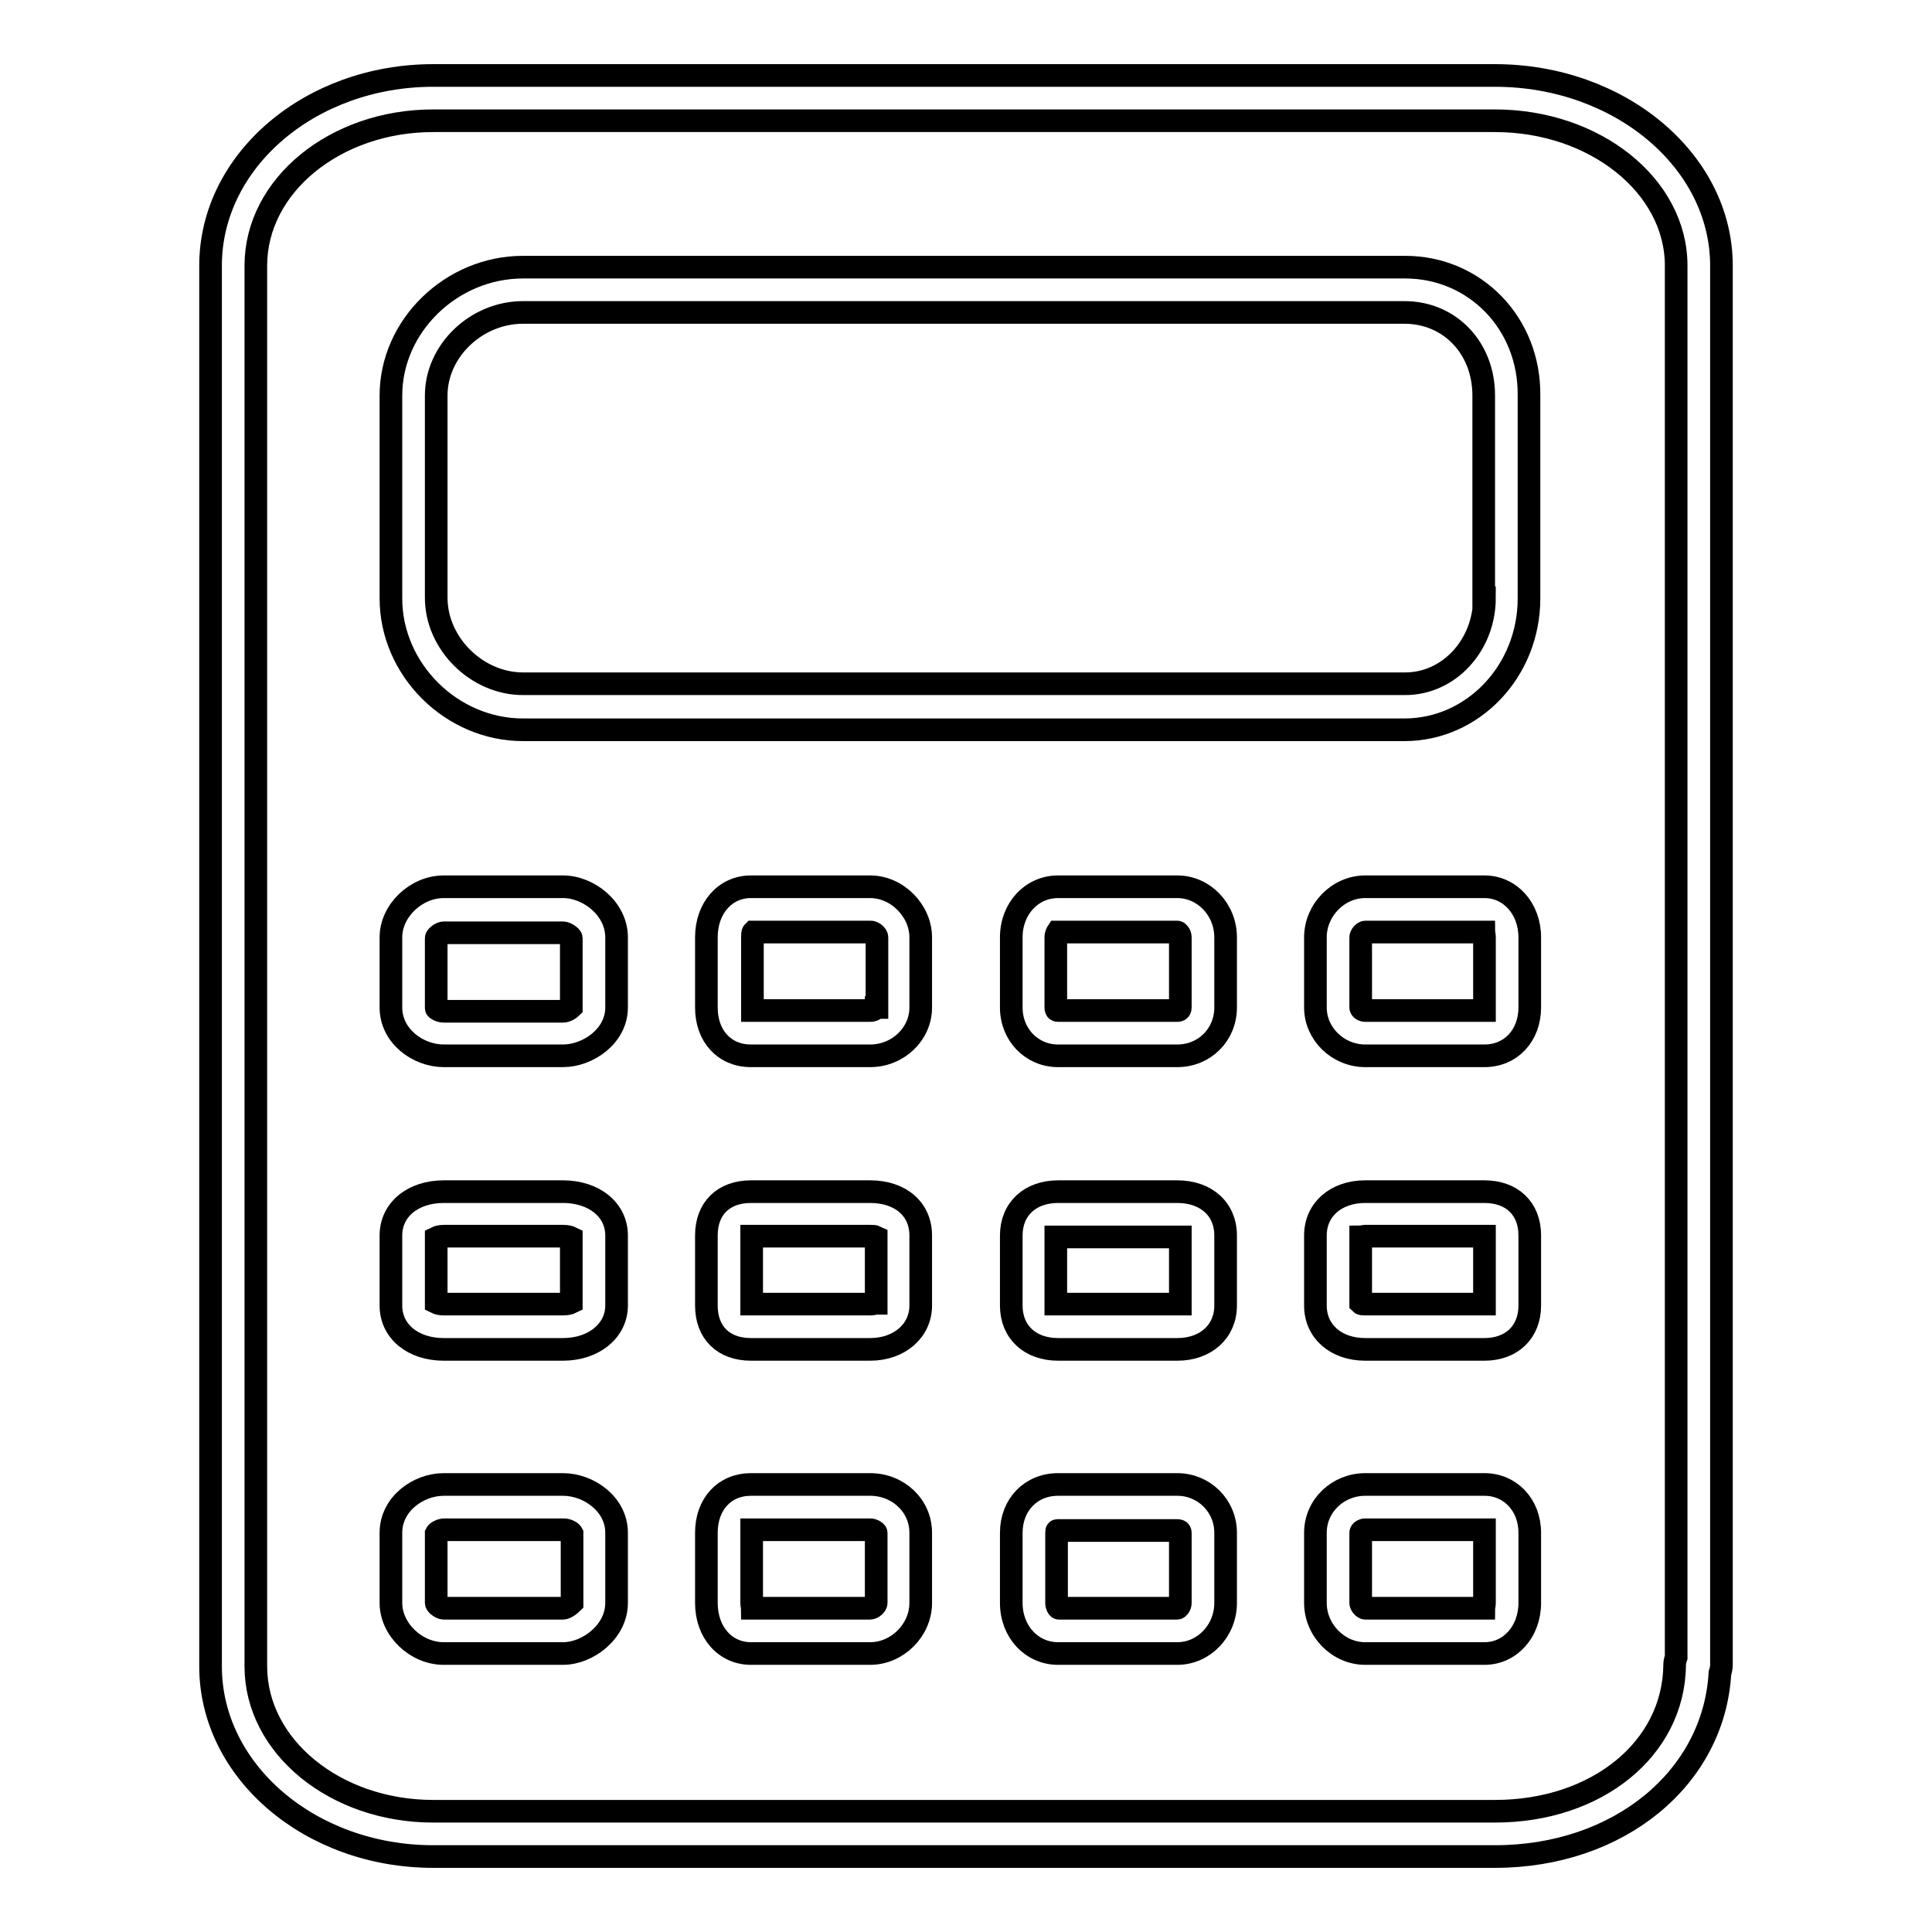
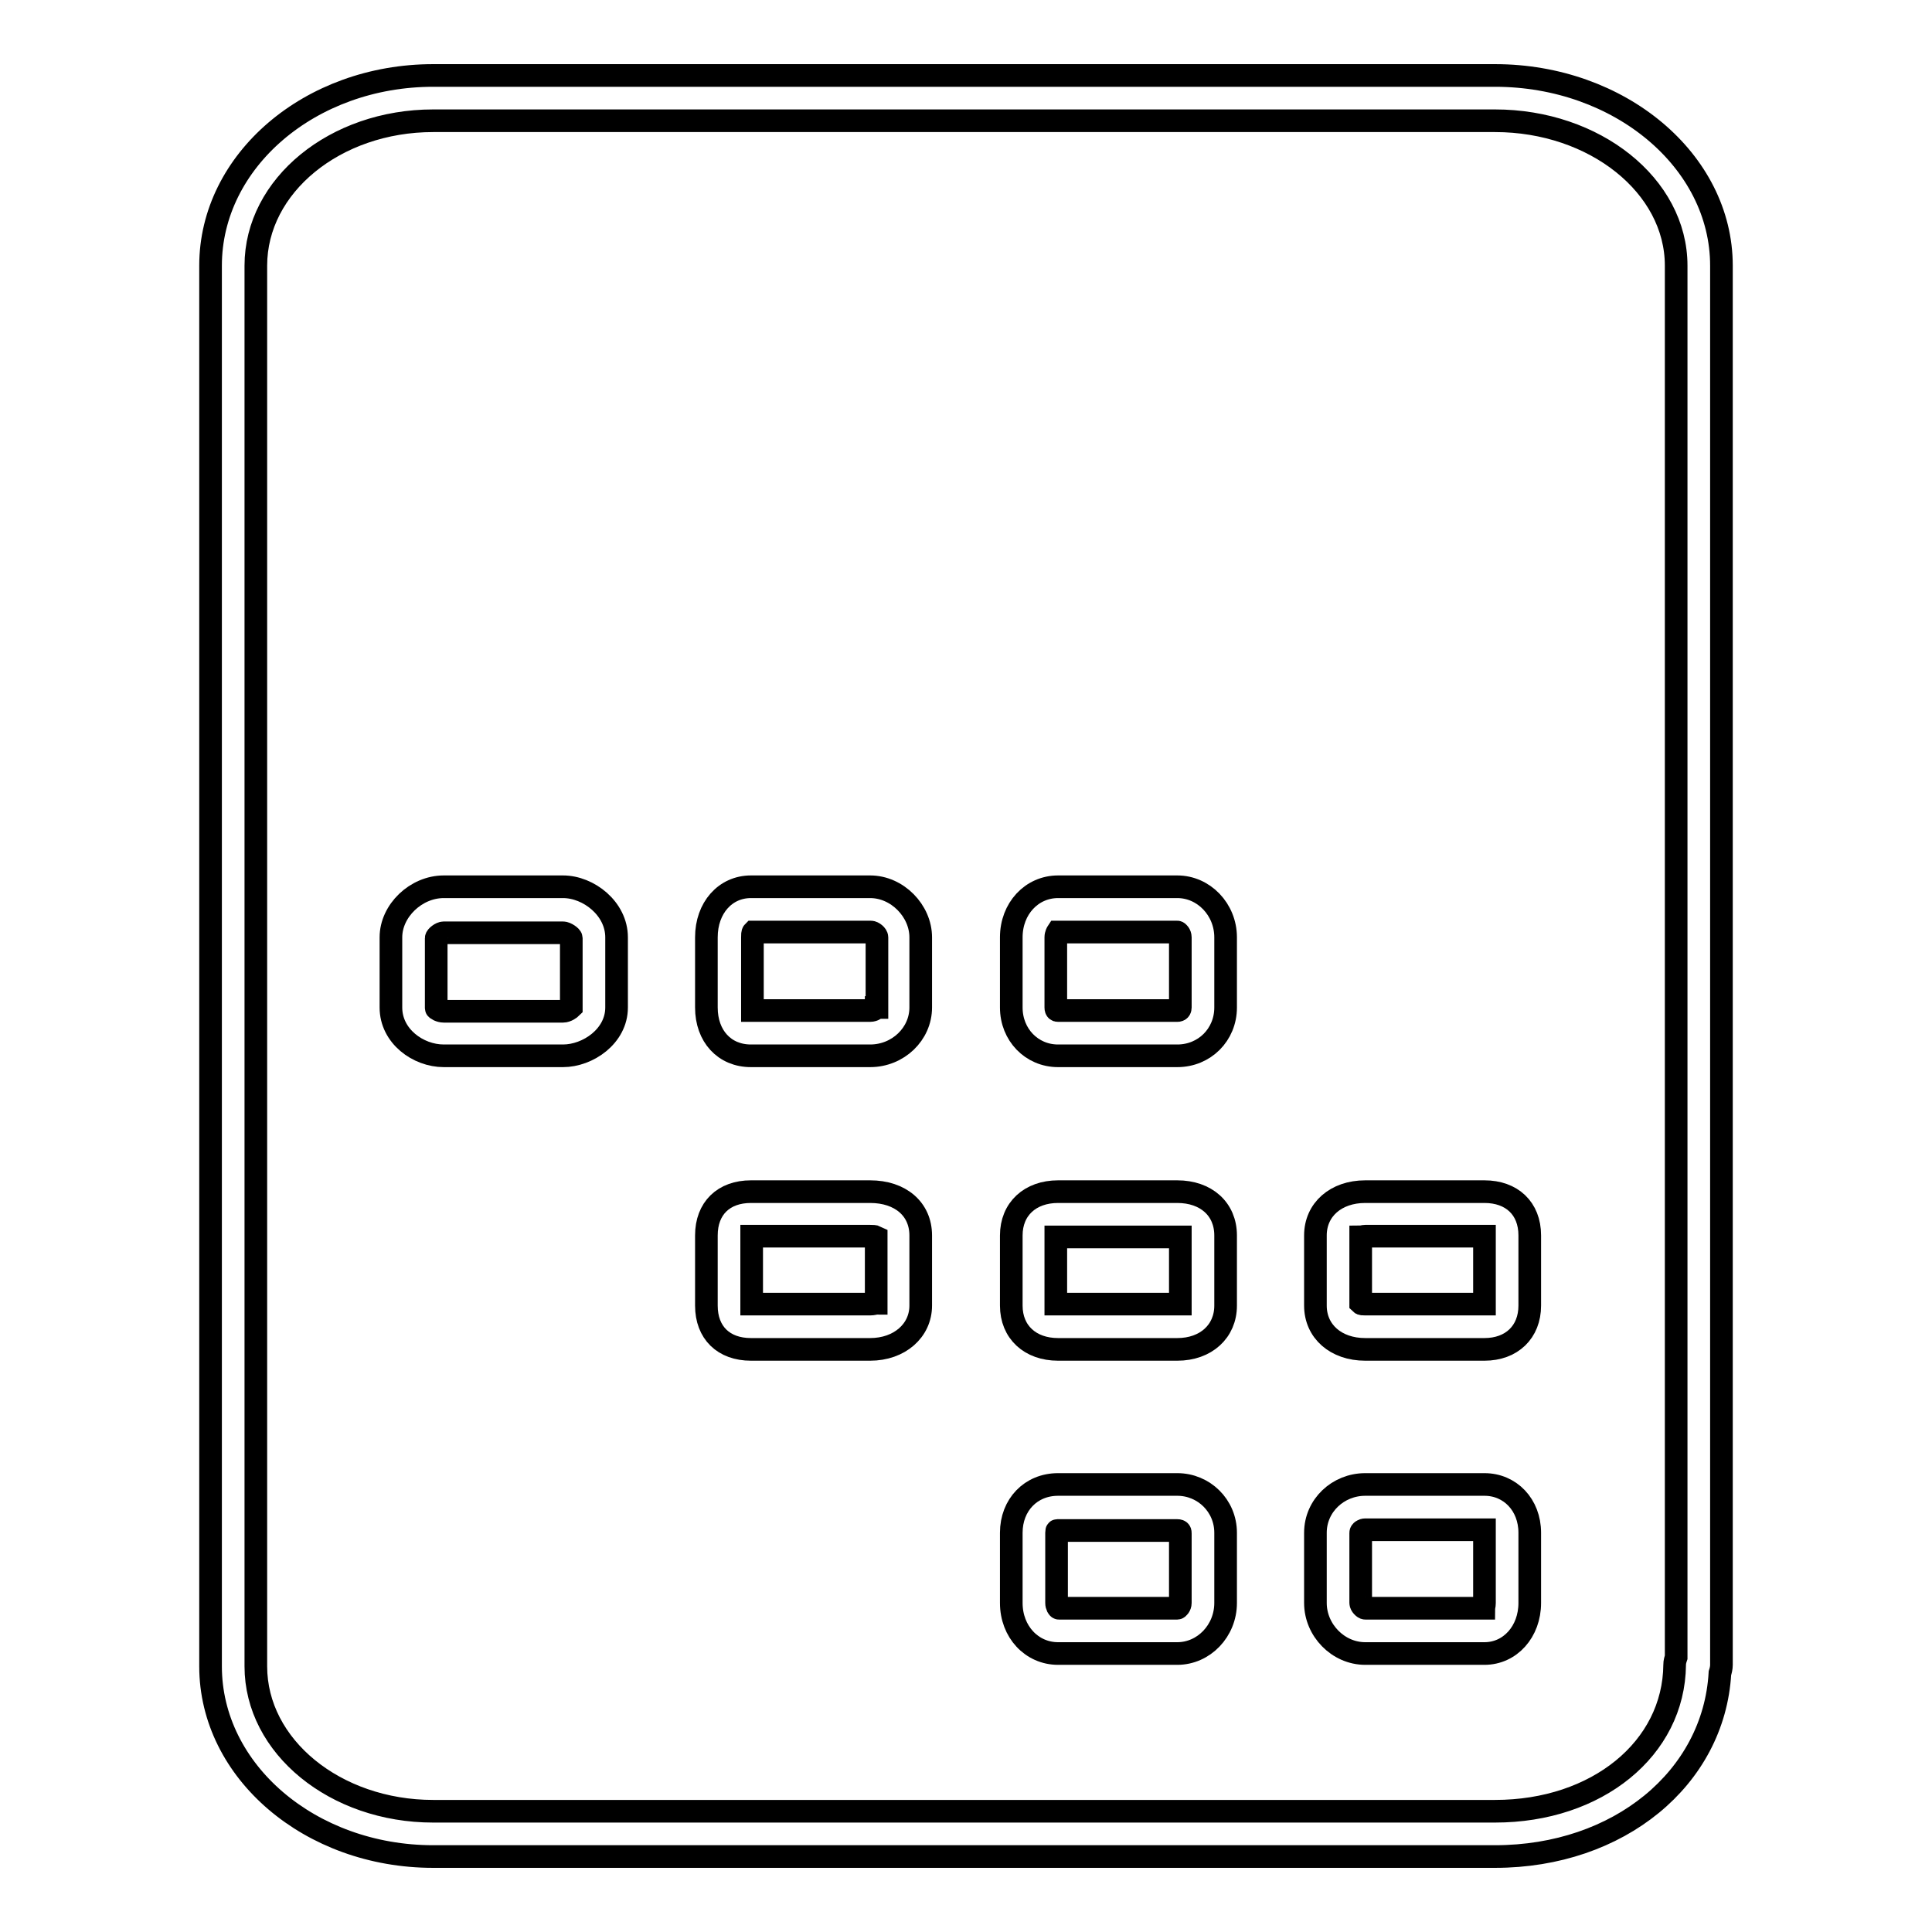
<svg xmlns="http://www.w3.org/2000/svg" version="1.1" x="0px" y="0px" viewBox="0 0 256 256" enable-background="new 0 0 256 256" xml:space="preserve">
  <g>
    <g>
      <g>
        <g>
-           <path stroke-width="3" fill-opacity="0" stroke="#000000" d="M74.6,157.9H58.8c-4.1,0-7,2.4-7,5.8v9.3c0,3.4,2.9,5.8,7,5.8h15.8c4.1,0,7.1-2.5,7.1-5.8v-9.3C81.7,160.3,78.7,157.9,74.6,157.9z M75.7,172.6c-0.2,0.1-0.6,0.2-1.1,0.2H58.8c-0.5,0-0.8-0.1-1-0.2V164c0.2-0.1,0.6-0.2,1-0.2h15.8c0.5,0,0.9,0.1,1.1,0.2V172.6z" />
-           <path stroke-width="3" fill-opacity="0" stroke="#000000" d="M115.3,196.7H99.5c-3.5,0-5.9,2.6-5.9,6.4v9.3c0,3.9,2.5,6.7,5.9,6.7h15.8c3.6,0,6.7-3.1,6.7-6.7v-9.3C122,199.5,119,196.7,115.3,196.7z M116.1,212.4c0,0.3-0.5,0.7-0.8,0.7H99.7c0-0.1-0.1-0.4-0.1-0.7v-9.3c0-0.1,0-0.3,0-0.4h15.7c0.4,0,0.8,0.3,0.8,0.4V212.4z" />
          <path stroke-width="3" fill-opacity="0" stroke="#000000" d="M74.6,117.5H58.8c-3.7,0-7,3.2-7,6.7v9.3c0,3.8,3.6,6.4,7,6.4h15.8c3.3,0,7.1-2.6,7.1-6.4v-9.3C81.7,120.4,78,117.5,74.6,117.5z M74.6,134H58.8c-0.5,0-1-0.3-1-0.4v-9.3c0-0.2,0.6-0.7,1-0.7h15.8c0.4,0,1.1,0.5,1.1,0.7l0,9.2C75.6,133.6,75.1,134,74.6,134z" />
-           <path stroke-width="3" fill-opacity="0" stroke="#000000" d="M74.6,196.7H58.8c-3.4,0-7,2.6-7,6.4v9.3c0,3.5,3.3,6.7,7,6.7h15.8c3.3,0,7.1-2.9,7.1-6.7v-9.3C81.7,199.3,78,196.7,74.6,196.7z M74.6,213.1H58.8c-0.4,0-1-0.5-1-0.7l0-9.2c0.1-0.2,0.6-0.5,1.1-0.5h15.8c0.5,0,1,0.3,1.1,0.5v9.2C75.6,212.6,75,213.1,74.6,213.1z" />
          <path stroke-width="3" fill-opacity="0" stroke="#000000" d="M156,117.5h-15.8c-3.5,0-6.2,2.9-6.2,6.7v9.3c0,3.6,2.7,6.4,6.2,6.4H156c3.6,0,6.4-2.8,6.4-6.4v-9.3C162.4,120.5,159.5,117.5,156,117.5z M156.4,133.5c0,0.4-0.3,0.4-0.4,0.4h-15.8c-0.1,0-0.3,0-0.3-0.4v-9.3c0-0.4,0.2-0.7,0.2-0.7c0,0,0,0,0,0H156c0.1,0,0.4,0.3,0.4,0.7V133.5L156.4,133.5z" />
          <path stroke-width="3" fill-opacity="0" stroke="#000000" d="M196.7,157.9h-15.8c-3.9,0-6.6,2.4-6.6,5.8v9.3c0,3.4,2.7,5.8,6.6,5.8h15.8c3.6,0,6-2.3,6-5.8v-9.3C202.7,160.1,200.3,157.9,196.7,157.9z M196.7,172.8L196.7,172.8h-15.8c-0.3,0-0.5,0-0.6-0.1v-8.8c0.1,0,0.4-0.1,0.6-0.1h15.8h0V172.8L196.7,172.8z" />
-           <path stroke-width="3" fill-opacity="0" stroke="#000000" d="M196.7,117.5h-15.8c-3.6,0-6.6,3.1-6.6,6.7v9.3c0,3.5,3,6.4,6.6,6.4h15.8c3.5,0,6-2.7,6-6.4v-9.3C202.7,120.4,200.1,117.5,196.7,117.5z M196.7,133.5c0,0.2,0,0.3,0,0.4h-15.8c-0.3,0-0.6-0.2-0.6-0.4v-9.3c0-0.3,0.4-0.7,0.6-0.7h15.7c0,0.1,0.1,0.3,0.1,0.7L196.7,133.5L196.7,133.5z" />
-           <path stroke-width="3" fill-opacity="0" stroke="#000000" d="M186.2,35.4H69.3c-9.5,0-17.5,7.8-17.5,17v26.9c0,9.4,8,17.4,17.5,17.4h116.8c9.1,0,16.5-7.8,16.5-17.4V52.4C202.7,42.8,195.4,35.4,186.2,35.4z M196.7,79.2c0,6.3-4.7,11.4-10.5,11.4H69.3c-6.1,0-11.5-5.3-11.5-11.4V52.4c0-5.9,5.3-11,11.5-11h116.8c6,0,10.5,4.7,10.5,11V79.2L196.7,79.2z" />
          <path stroke-width="3" fill-opacity="0" stroke="#000000" d="M198.1,10H57.4c-16.3,0-29.5,11.3-29.5,25.2v185.6c0,13.9,13.2,25.2,29.5,25.2h140.7c16.4,0,29-10.4,29.8-24.3c0.1-0.3,0.2-0.7,0.2-1.1V35.2C228.1,21.3,214.6,10,198.1,10z M222.1,219.6c-0.1,0.3-0.2,0.6-0.2,1c-0.1,11.1-10.3,19.4-23.8,19.4H57.4c-13,0-23.5-8.6-23.5-19.2V35.2C33.9,24.6,44.4,16,57.4,16h140.7c13.2,0,24,8.6,24,19.2V219.6L222.1,219.6z" />
          <path stroke-width="3" fill-opacity="0" stroke="#000000" d="M196.7,196.7h-15.8c-3.6,0-6.6,2.8-6.6,6.4v9.3c0,3.6,3,6.7,6.6,6.7h15.8c3.4,0,6-2.9,6-6.7v-9.3C202.7,199.4,200.1,196.7,196.7,196.7z M196.7,212.4c0,0.4-0.1,0.6-0.1,0.7h-15.7c-0.2,0-0.6-0.4-0.6-0.7v-9.3c0-0.2,0.3-0.4,0.6-0.4h15.8c0,0.1,0,0.2,0,0.4L196.7,212.4L196.7,212.4L196.7,212.4z" />
          <path stroke-width="3" fill-opacity="0" stroke="#000000" d="M115.3,117.5H99.5c-3.4,0-5.9,2.8-5.9,6.7v9.3c0,3.8,2.4,6.4,5.9,6.4h15.8c3.7,0,6.7-2.9,6.7-6.4v-9.3C122,120.7,118.9,117.5,115.3,117.5z M116.1,133.5c0,0.1-0.3,0.4-0.8,0.4H99.7c0-0.1,0-0.2,0-0.4v-9.3c0-0.3,0-0.6,0.1-0.7h15.6c0.3,0,0.8,0.4,0.8,0.7V133.5z" />
          <path stroke-width="3" fill-opacity="0" stroke="#000000" d="M156,196.7h-15.8c-3.6,0-6.2,2.7-6.2,6.4v9.3c0,3.8,2.7,6.7,6.2,6.7H156c3.5,0,6.4-3,6.4-6.7v-9.3C162.4,199.5,159.5,196.7,156,196.7z M156.4,212.4c0,0.4-0.3,0.7-0.4,0.7h-15.7c-0.1,0-0.3-0.3-0.3-0.7v-9.3c0-0.2,0-0.3,0.1-0.3s0.1,0,0.2,0H156c0.4,0,0.4,0.2,0.4,0.4L156.4,212.4L156.4,212.4z" />
          <path stroke-width="3" fill-opacity="0" stroke="#000000" d="M115.3,157.9H99.5c-3.6,0-5.9,2.2-5.9,5.8v9.3c0,3.6,2.3,5.8,5.9,5.8h15.8c3.9,0,6.7-2.5,6.7-5.8v-9.3C122,160.2,119.3,157.9,115.3,157.9z M116.1,172.7c-0.2,0-0.4,0.1-0.8,0.1H99.6v-9h15.7c0.3,0,0.6,0,0.8,0.1V172.7z" />
          <path stroke-width="3" fill-opacity="0" stroke="#000000" d="M156,157.9h-15.8c-3.7,0-6.2,2.3-6.2,5.8v9.3c0,3.5,2.5,5.8,6.2,5.8H156c3.8,0,6.4-2.4,6.4-5.8v-9.3C162.4,160.2,159.8,157.9,156,157.9z M156.4,172.8c-0.1,0-0.2,0-0.4,0h-15.8c-0.1,0-0.2,0-0.3,0v-8.9c0.1,0,0.2,0,0.3,0H156c0.2,0,0.3,0,0.4,0L156.4,172.8z" />
        </g>
      </g>
      <g />
      <g />
      <g />
      <g />
      <g />
      <g />
      <g />
      <g />
      <g />
      <g />
      <g />
      <g />
      <g />
      <g />
      <g />
    </g>
  </g>
</svg>